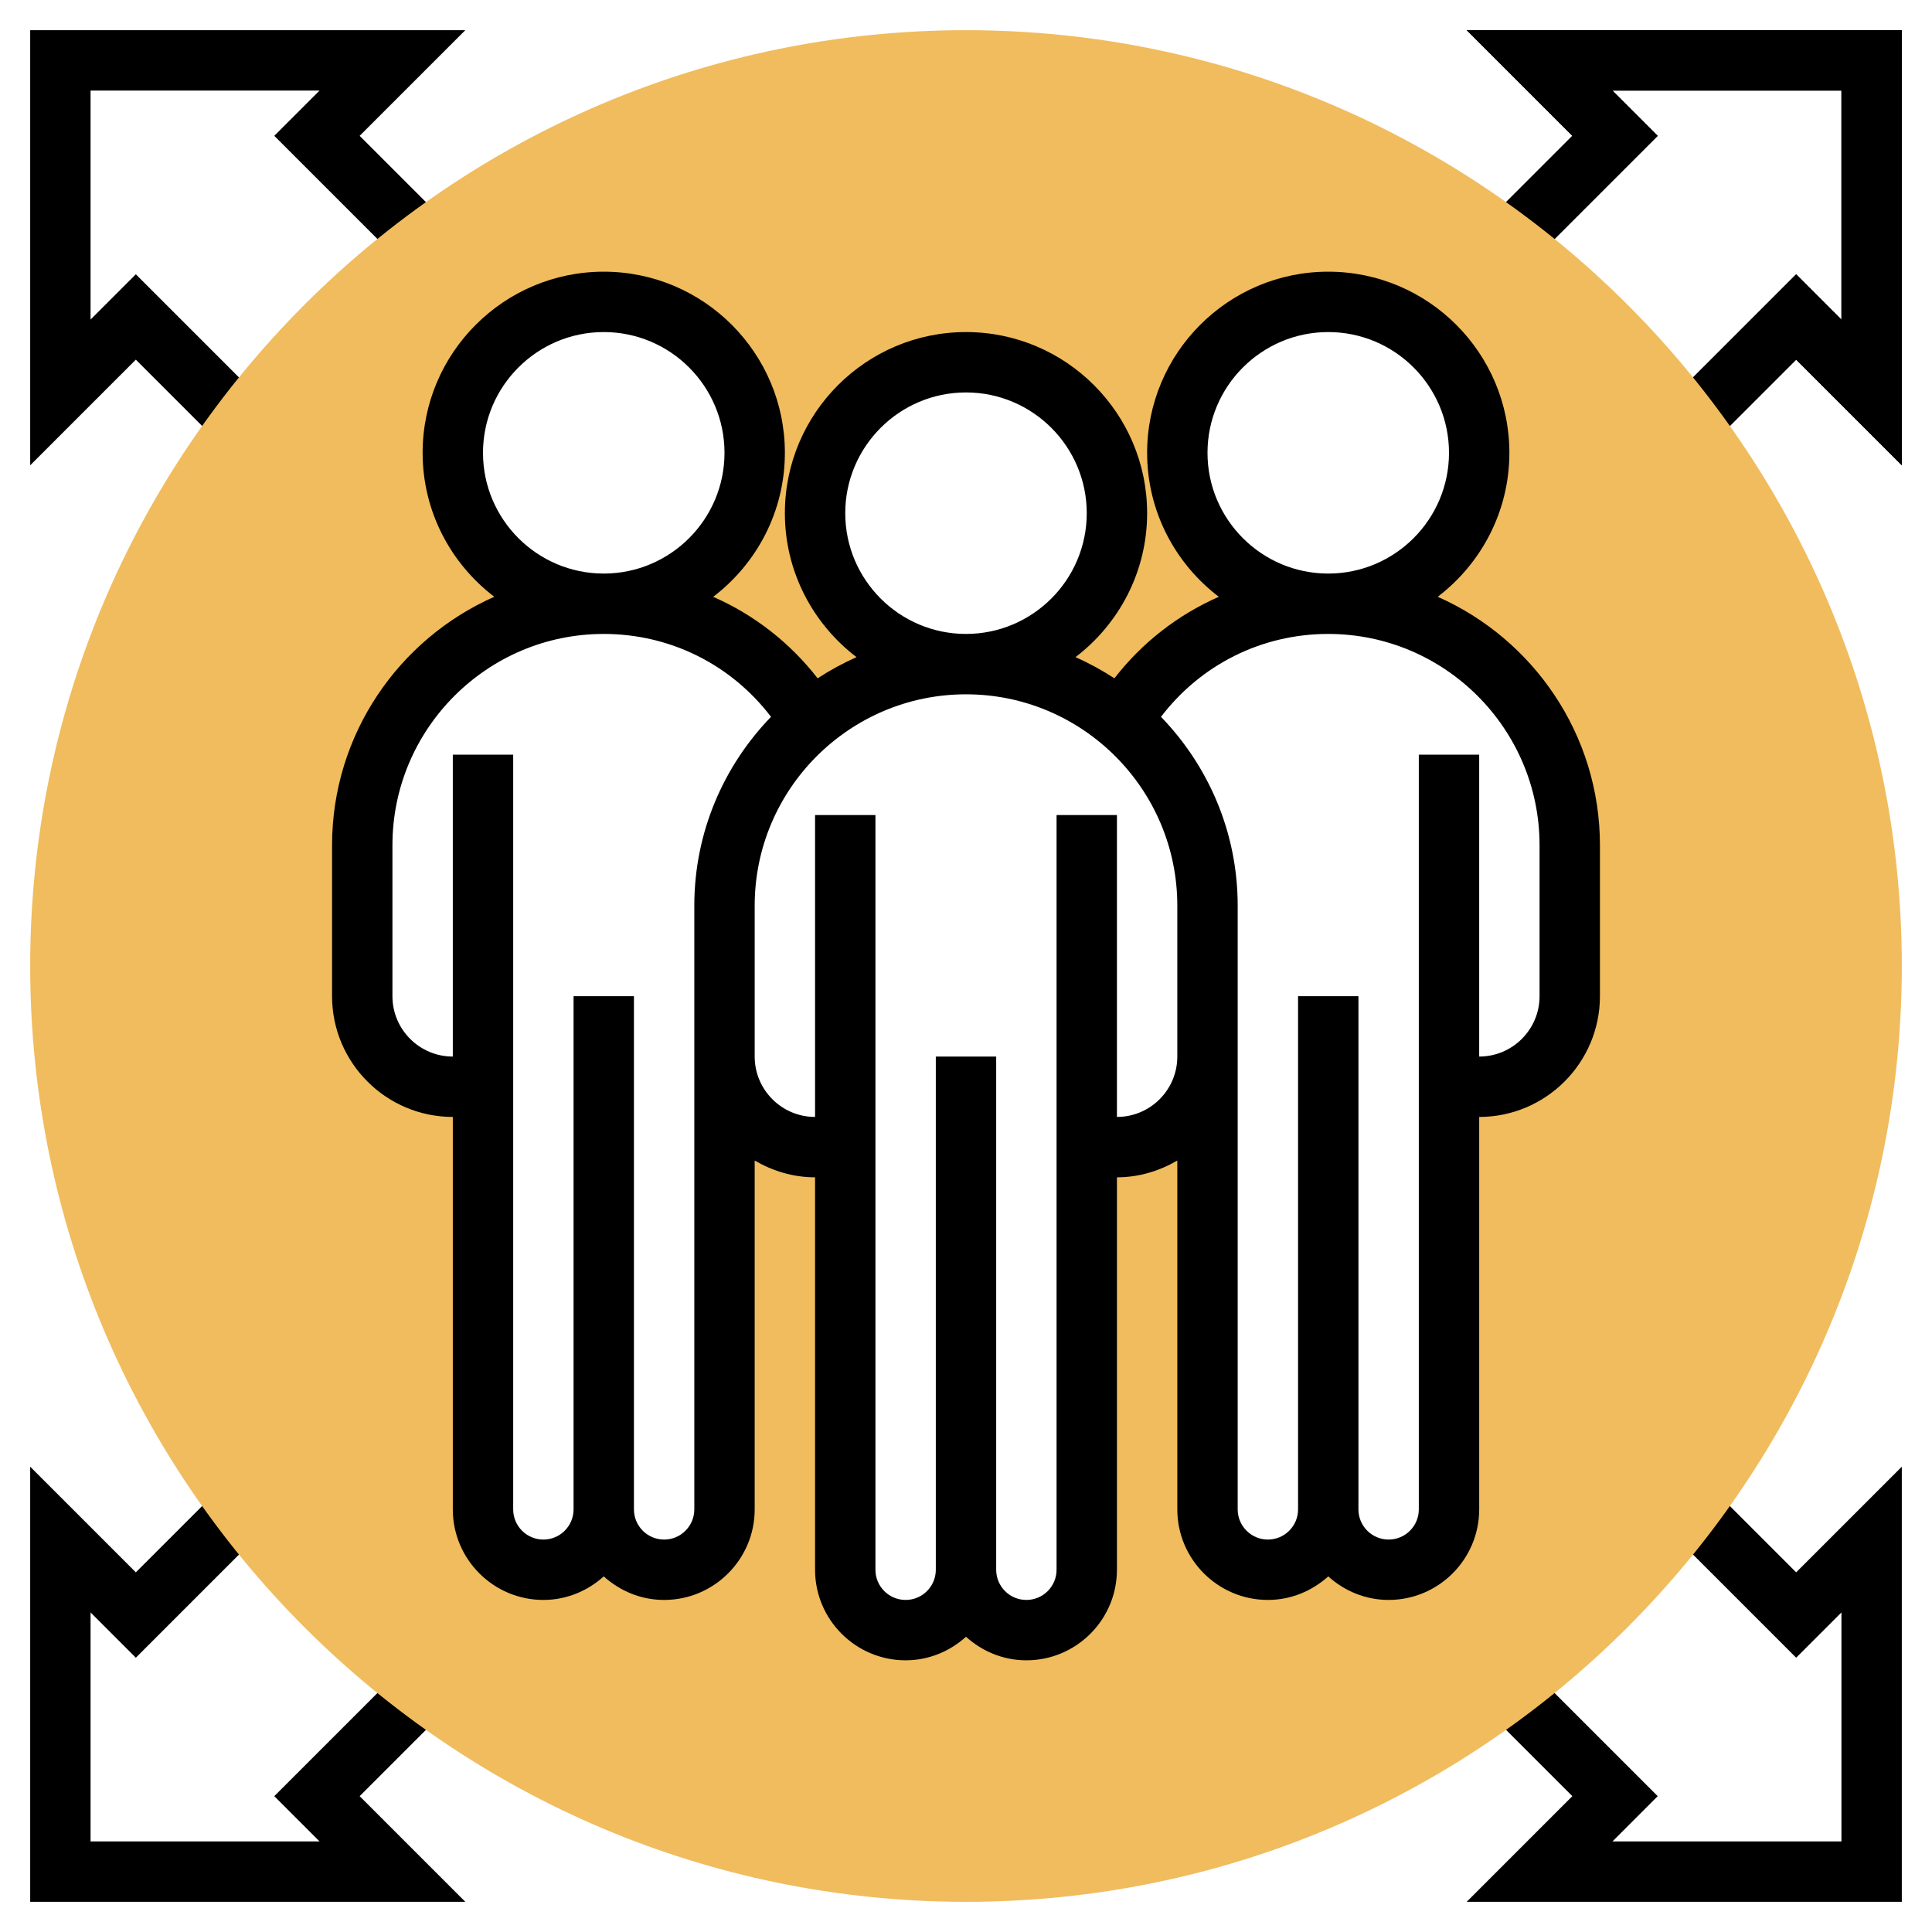
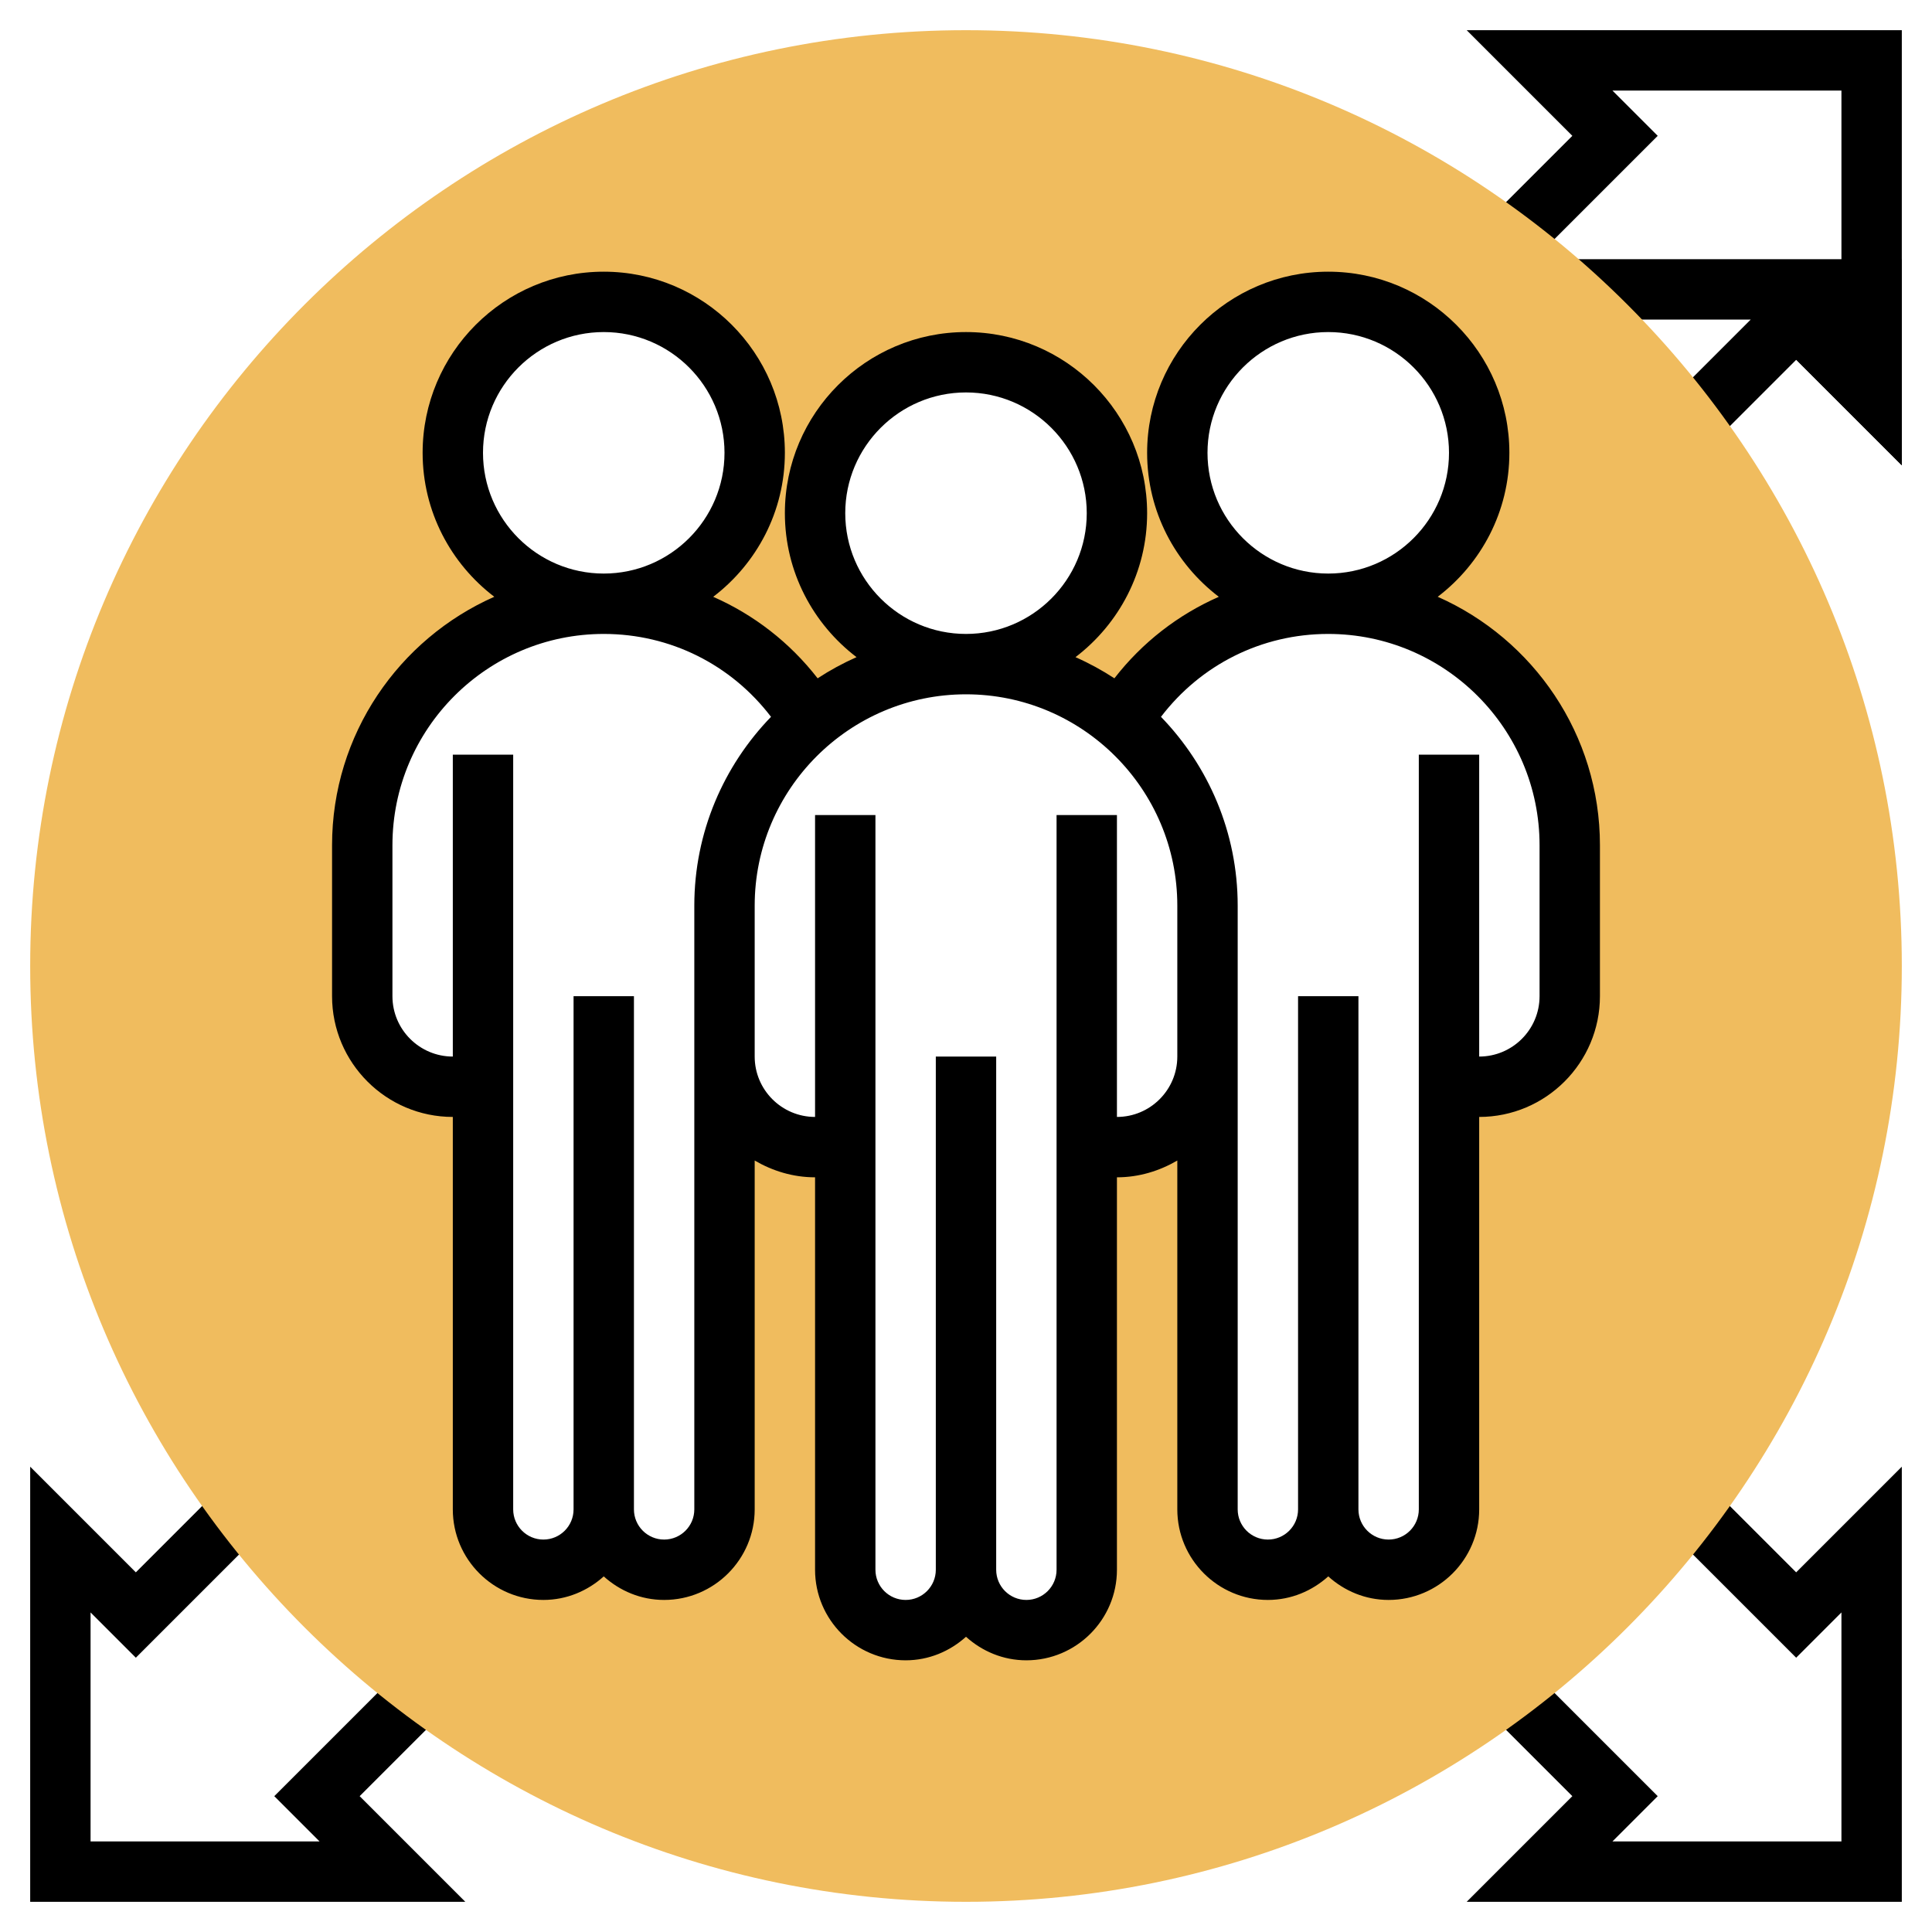
<svg xmlns="http://www.w3.org/2000/svg" id="Layer_35" height="512" viewBox="0 0 64 64" width="512">
+   <path d="m63 15.414-3.5-3.5-2.793 2.793-1.414-1.414 4.207-4.207 1.5 1.5h-7.586l1.5 1.5-4.207 4.207-1.414-1.414 2.793-2.793-3.5-3.5h14.414z" />
  <path d="m63 15.414-3.5-3.5-2.793 2.793-1.414-1.414 4.207-4.207 1.5 1.5v-7.586h-7.586l1.5 1.5-4.207 4.207-1.414-1.414 2.793-2.793-3.5-3.5h14.414z" />
-   <path d="m63 15.414-3.5-3.5-2.793 2.793-1.414-1.414 4.207-4.207 1.5 1.5v-7.586h-7.586l1.5 1.5-4.207 4.207-1.414-1.414 2.793-2.793-3.5-3.5h14.414z" />
-   <path d="m1 15.414v-14.414h14.414l-3.5 3.5 2.793 2.793-1.414 1.414-4.207-4.207 1.5-1.5h-7.586v7.586l1.5-1.5 4.207 4.207-1.414 1.414-2.793-2.793z" />
  <path d="m15.414 63h-14.414v-14.414l3.5 3.5 2.793-2.793 1.414 1.414-4.207 4.207-1.5-1.5v7.586h7.586l-1.5-1.5 4.207-4.207 1.414 1.414-2.793 2.793z" />
  <path d="m63 63h-14.414l3.5-3.5-2.793-2.793 1.414-1.414 4.207 4.207-1.5 1.5h7.586v-7.586l-1.5 1.5-4.207-4.207 1.414-1.414 2.793 2.793 3.5-3.5z" />
  <path d="m32 1c-17.094 0-31 13.906-31 31s13.906 31 31 31 31-13.906 31-31-13.906-31-31-31zm20 32c0 1.657-1.343 3-3 3h-1v14c0 1.105-.895 2-2 2s-2-.895-2-2c0 1.105-.895 2-2 2s-2-.895-2-2v-15c0 1.657-1.343 3-3 3h-1v14c0 1.105-.895 2-2 2s-2-.895-2-2c0 1.105-.895 2-2 2s-2-.895-2-2v-14h-1c-1.657 0-3-1.343-3-3v15c0 1.105-.895 2-2 2s-2-.895-2-2c0 1.105-.895 2-2 2s-2-.895-2-2v-14h-1c-1.657 0-3-1.343-3-3v-5c0-4.418 3.582-8 8-8-2.761 0-5-2.239-5-5s2.239-5 5-5 5 2.239 5 5-2.239 5-5 5c2.91 0 5.45 1.559 6.85 3.883 1.392-1.173 3.187-1.883 5.15-1.883-2.761 0-5-2.239-5-5s2.239-5 5-5 5 2.239 5 5-2.239 5-5 5c1.963 0 3.758.71 5.15 1.883 1.4-2.324 3.94-3.883 6.85-3.883-2.761 0-5-2.239-5-5s2.239-5 5-5 5 2.239 5 5-2.239 5-5 5c4.418 0 8 3.582 8 8z" fill="#f0bc5e" />
  <path d="m47.626 19.769c1.439-1.097 2.374-2.824 2.374-4.769 0-3.309-2.691-6-6-6s-6 2.691-6 6c0 1.946.935 3.673 2.375 4.77-1.345.592-2.534 1.507-3.459 2.7-.408-.267-.839-.502-1.289-.701 1.438-1.097 2.373-2.824 2.373-4.769 0-3.309-2.691-6-6-6s-6 2.691-6 6c0 1.945.935 3.672 2.374 4.769-.45.199-.881.434-1.289.701-.926-1.193-2.115-2.108-3.459-2.7 1.439-1.097 2.374-2.824 2.374-4.77 0-3.309-2.691-6-6-6s-6 2.691-6 6c0 1.945.935 3.672 2.374 4.769-3.161 1.398-5.374 4.559-5.374 8.231v5c0 2.206 1.794 4 4 4v13c0 1.654 1.346 3 3 3 .771 0 1.468-.301 2-.78.532.48 1.229.78 2 .78 1.654 0 3-1.346 3-3v-11.556c.591.344 1.268.556 2 .556v13c0 1.654 1.346 3 3 3 .771 0 1.468-.301 2-.78.532.48 1.229.78 2 .78 1.654 0 3-1.346 3-3v-13c.732 0 1.409-.212 2-.556v11.556c0 1.654 1.346 3 3 3 .771 0 1.468-.301 2-.78.532.48 1.229.78 2 .78 1.654 0 3-1.346 3-3v-13c2.206 0 4-1.794 4-4v-5c0-3.672-2.213-6.833-5.374-8.231zm-7.626-4.769c0-2.206 1.794-4 4-4s4 1.794 4 4-1.794 4-4 4-4-1.794-4-4zm-12 2c0-2.206 1.794-4 4-4s4 1.794 4 4-1.794 4-4 4-4-1.794-4-4zm-12-2c0-2.206 1.794-4 4-4s4 1.794 4 4-1.794 4-4 4-4-1.794-4-4zm7 35c0 .552-.448 1-1 1s-1-.448-1-1v-17h-2v17c0 .552-.448 1-1 1s-1-.448-1-1v-25h-2v10c-1.103 0-2-.897-2-2v-5c0-3.859 3.141-7 7-7 2.205 0 4.221 1.017 5.541 2.746-1.569 1.621-2.541 3.825-2.541 6.254v5zm14-13v-10h-2v25c0 .552-.448 1-1 1s-1-.448-1-1v-17h-2v17c0 .552-.448 1-1 1s-1-.448-1-1v-25h-2v10c-1.103 0-2-.897-2-2v-5c0-3.859 3.141-7 7-7s7 3.141 7 7v5c0 1.103-.897 2-2 2zm14-4c0 1.103-.897 2-2 2v-10h-2v25c0 .552-.448 1-1 1s-1-.448-1-1v-17h-2v17c0 .552-.448 1-1 1s-1-.448-1-1v-15-5c0-2.429-.972-4.633-2.541-6.254 1.32-1.729 3.336-2.746 5.541-2.746 3.859 0 7 3.141 7 7z" />
</svg>